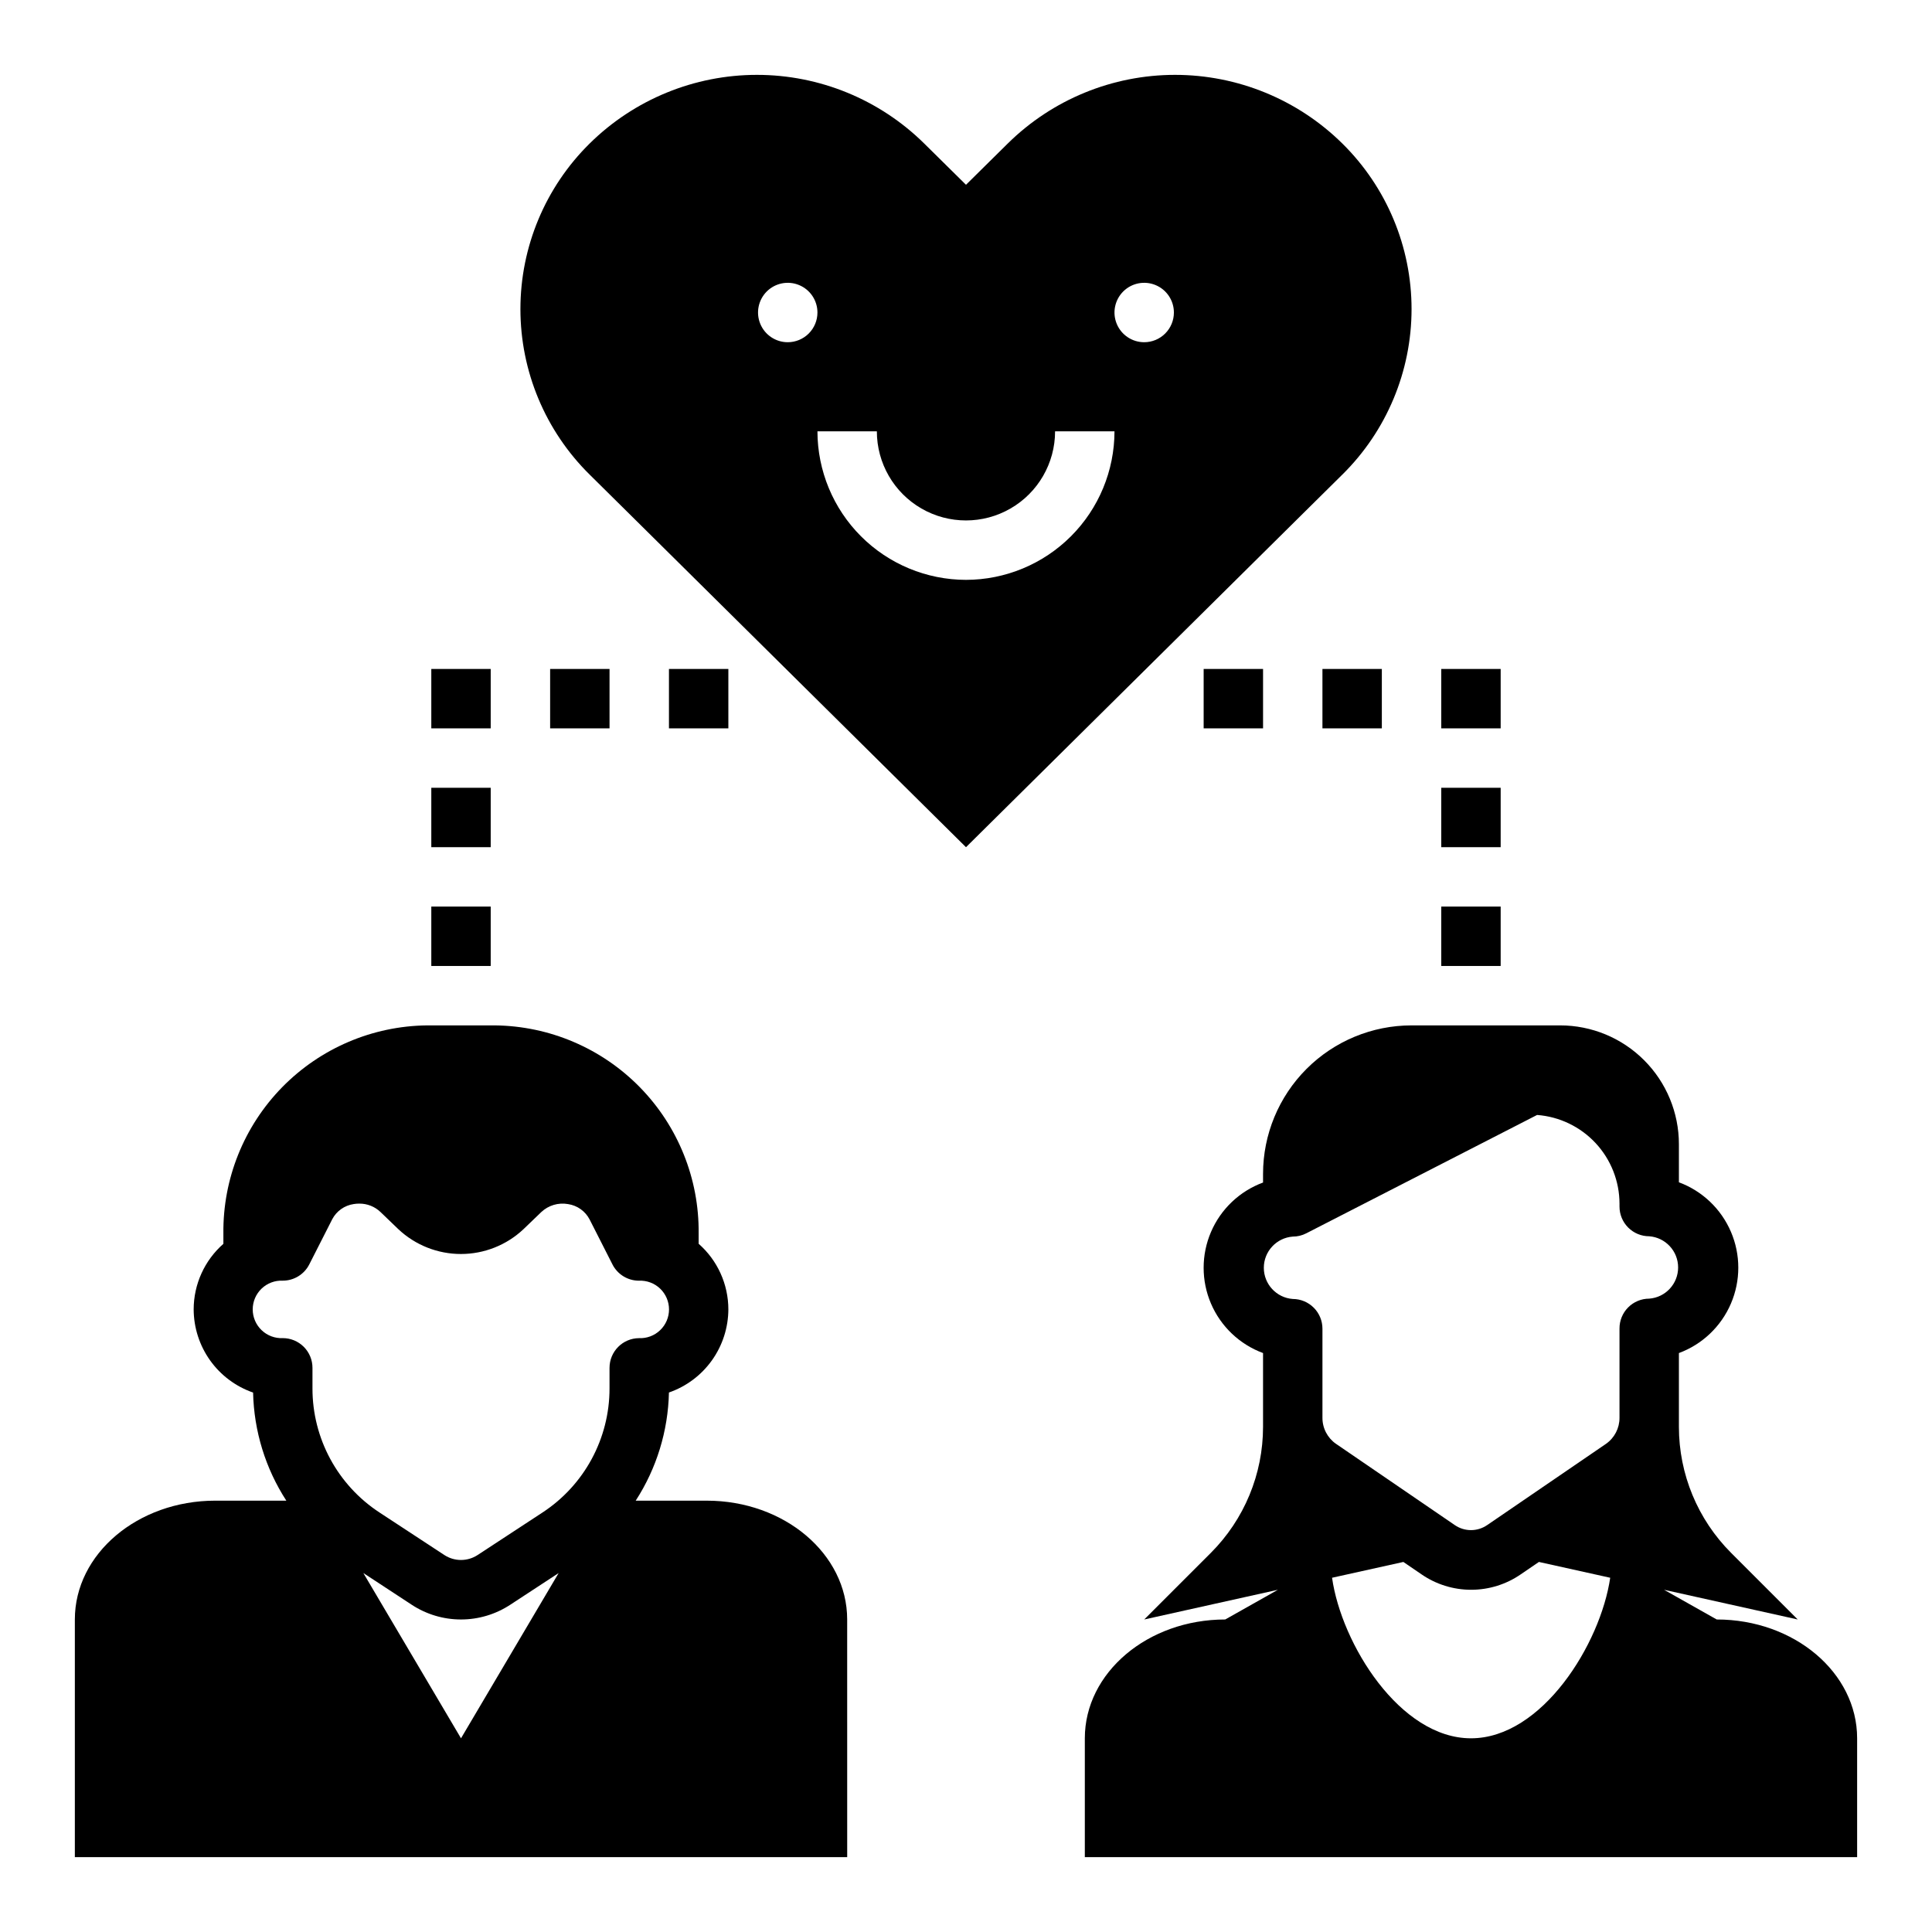
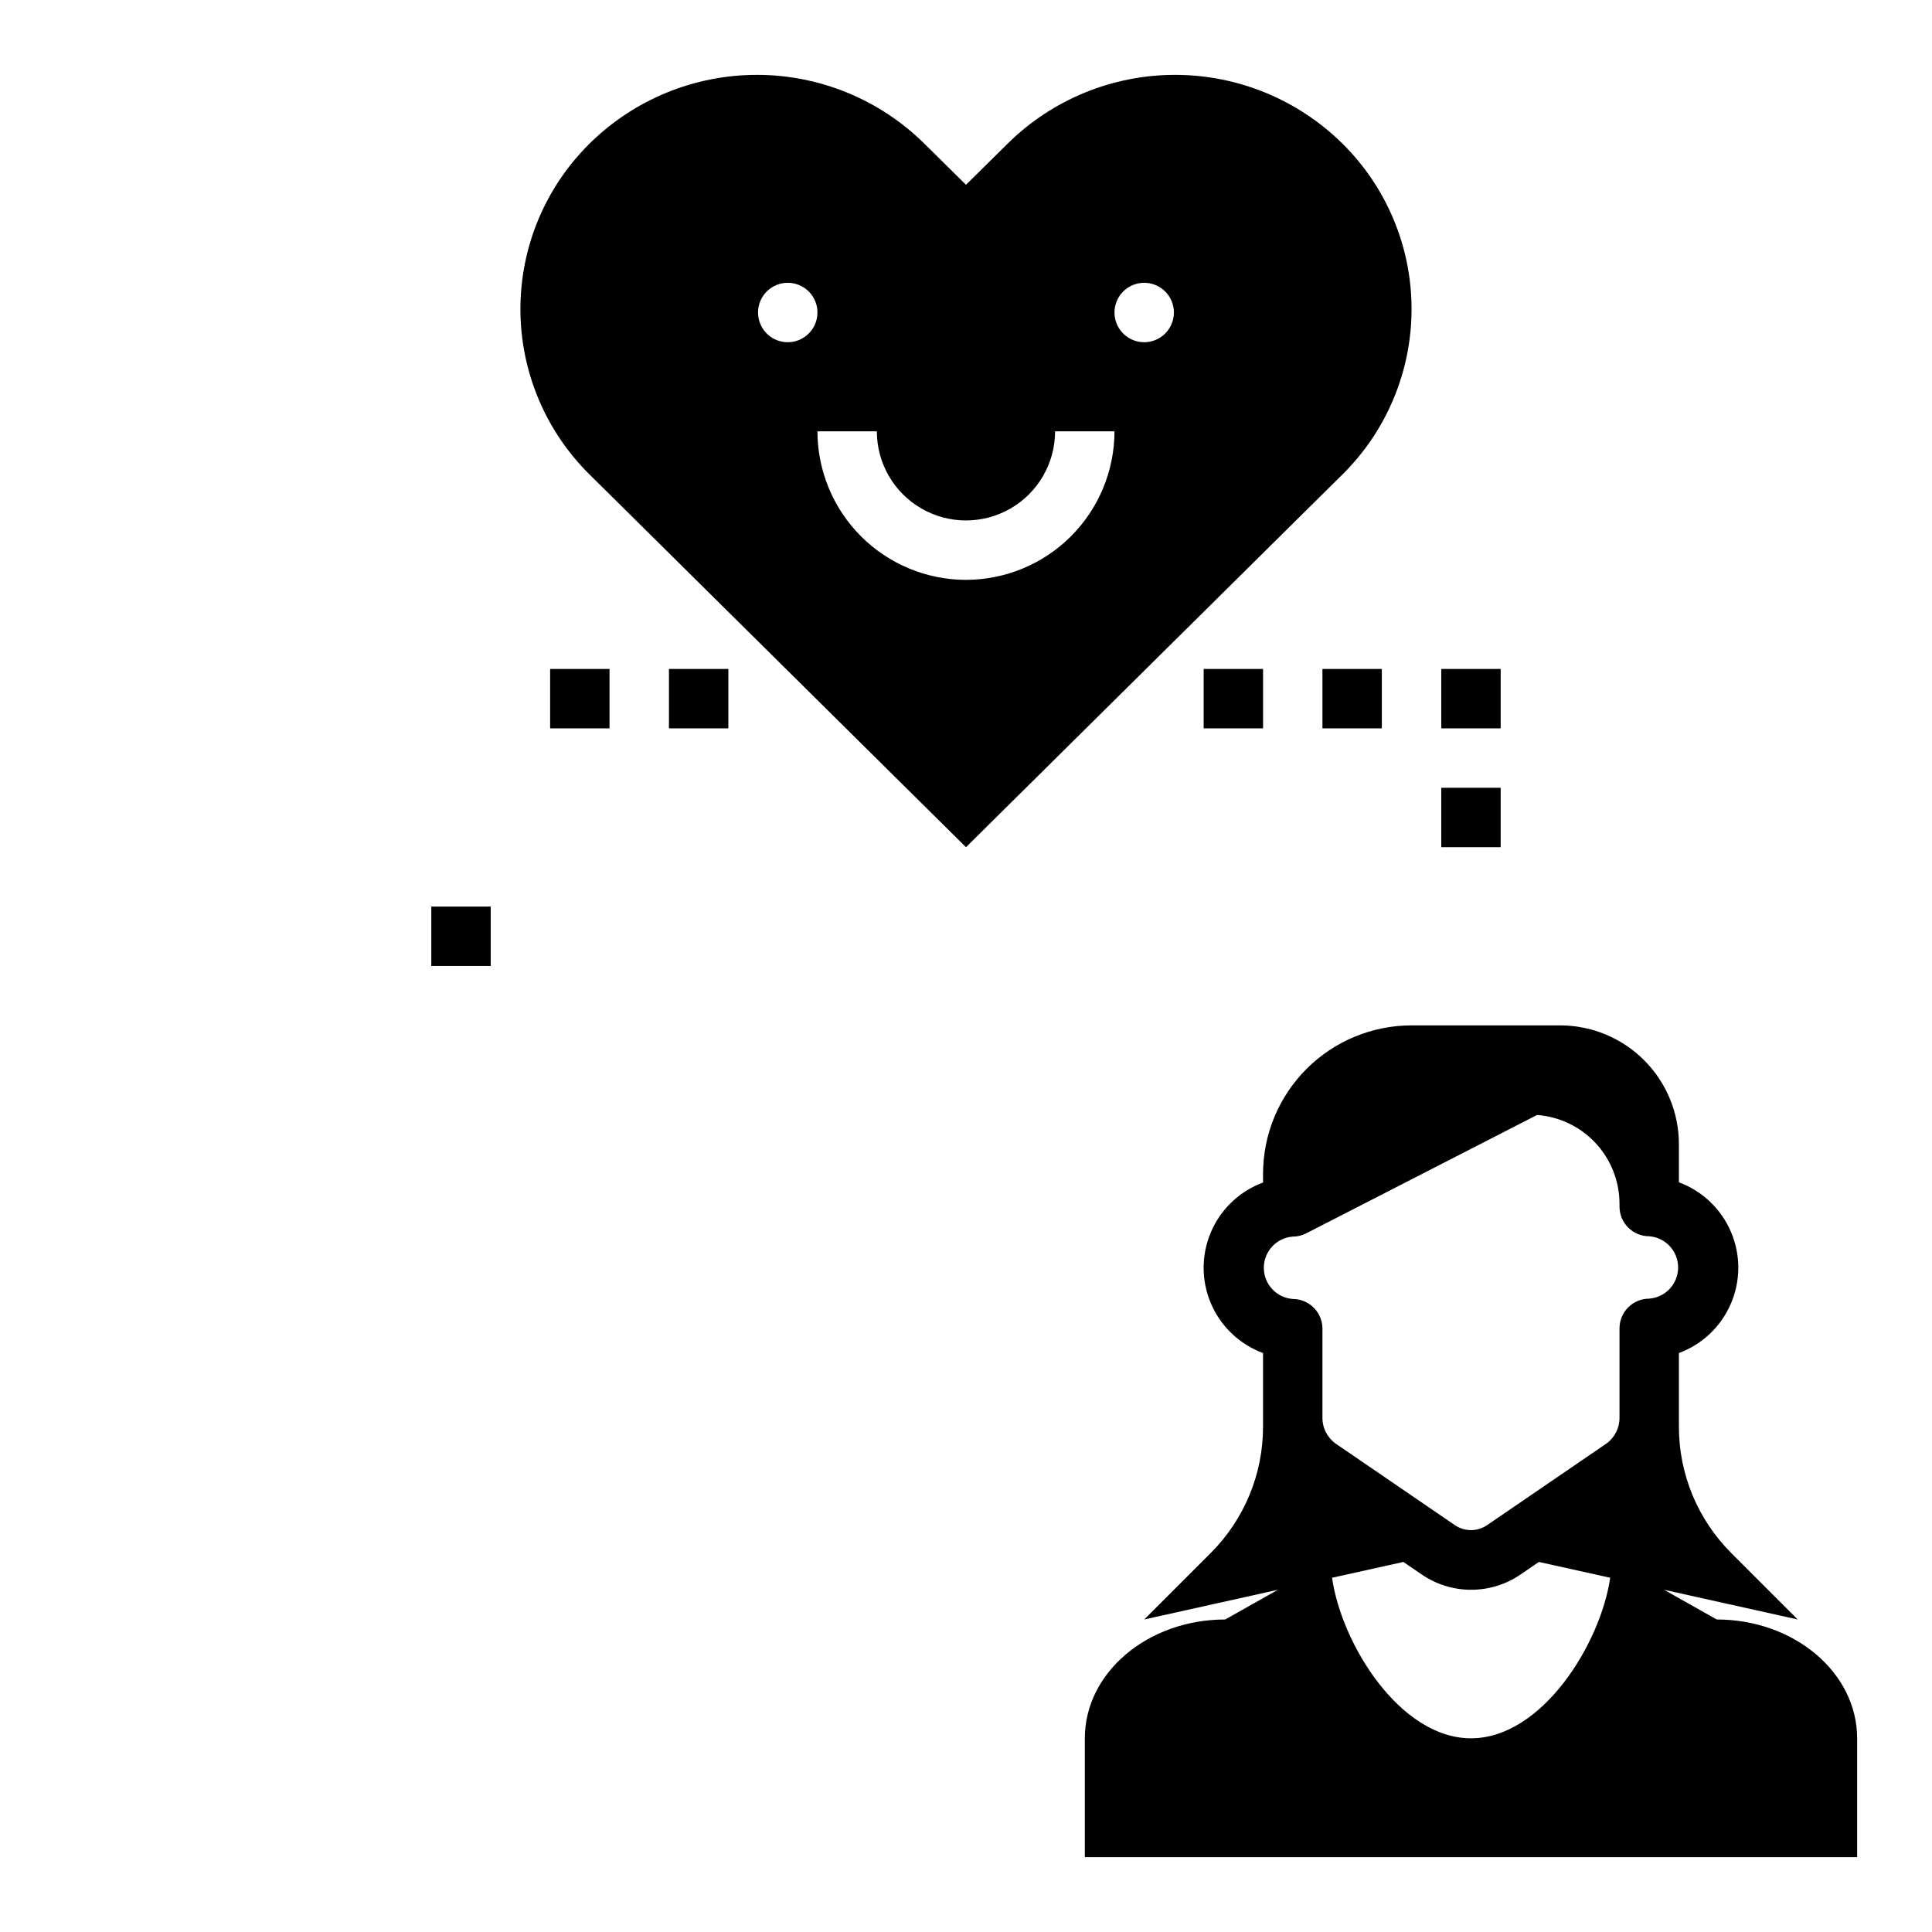
<svg xmlns="http://www.w3.org/2000/svg" fill="#000000" width="800px" height="800px" version="1.1" viewBox="144 144 512 512">
  <g>
-     <path d="m368.51 573.18c0-17.391-16.656-31.488-37.211-31.488h-18.832c5.539-8.555 8.586-18.477 8.809-28.664 4.586-1.59 8.562-4.562 11.383-8.512 2.82-3.949 4.344-8.676 4.363-13.527-0.008-6.652-2.875-12.984-7.875-17.375v-2.738c0.152-14.469-5.453-28.402-15.574-38.742-10.121-10.34-23.934-16.234-38.402-16.395h-17.996c-14.469 0.156-28.285 6.059-38.41 16.398-10.121 10.344-15.723 24.281-15.566 38.754v2.738c-5 4.391-7.867 10.723-7.875 17.375 0.02 4.852 1.543 9.578 4.363 13.527 2.82 3.949 6.797 6.922 11.383 8.512 0.227 10.184 3.273 20.102 8.809 28.648h-18.828c-20.555 0-37.215 14.098-37.215 31.488v62.977h204.68zm-102.34 31.488-25.883-43.801 12.832 8.414h-0.004c3.879 2.543 8.414 3.898 13.051 3.898 4.633 0 9.168-1.355 13.047-3.898l12.832-8.406zm39.359-98.18v5.465-0.004c0.008 13.262-6.676 25.633-17.777 32.891l-17.168 11.25c-2.684 1.762-6.156 1.762-8.84 0l-17.152-11.25c-11.105-7.254-17.797-19.625-17.785-32.891v-5.465 0.004c0-2.09-0.828-4.09-2.305-5.566-1.477-1.477-3.477-2.305-5.566-2.305-2.078 0.094-4.106-0.668-5.609-2.106-1.504-1.438-2.356-3.426-2.356-5.508 0-2.082 0.852-4.074 2.356-5.512 1.504-1.438 3.531-2.195 5.609-2.102 2.965 0 5.68-1.664 7.023-4.305l6.07-11.941h-0.004c1.145-2.191 3.266-3.699 5.711-4.055 0.484-0.082 0.977-0.121 1.469-0.117 2.102-0.02 4.121 0.781 5.637 2.234l4.723 4.543c4.488 4.223 10.418 6.574 16.582 6.574 6.16 0 12.09-2.352 16.578-6.574l4.723-4.543c1.895-1.781 4.523-2.566 7.082-2.109 2.445 0.355 4.566 1.863 5.711 4.055l6.07 11.941h-0.004c1.344 2.641 4.059 4.305 7.023 4.305 2.078-0.094 4.106 0.664 5.609 2.102 1.504 1.438 2.356 3.43 2.356 5.512s-0.852 4.07-2.356 5.508c-1.504 1.438-3.531 2.199-5.609 2.106-4.316 0.035-7.797 3.547-7.801 7.863z" />
    <path d="m598.95 573.18-13.957-7.871 35.422 7.871-17.656-17.656c-8.855-8.859-13.832-20.871-13.832-33.395v-19.555c6.199-2.297 11.18-7.039 13.785-13.113 2.606-6.074 2.606-12.953 0-19.027-2.606-6.074-7.586-10.816-13.785-13.113v-10.094c0-8.352-3.316-16.359-9.223-22.266-5.902-5.906-13.914-9.223-22.266-9.223h-39.359c-10.438 0-20.449 4.148-27.832 11.527-7.379 7.383-11.527 17.395-11.527 27.832v2.285c-6.195 2.289-11.18 7.019-13.789 13.09-2.606 6.07-2.606 12.941 0 19.012 2.609 6.07 7.594 10.801 13.789 13.09v19.555c0 12.523-4.977 24.535-13.832 33.395l-17.656 17.656 35.426-7.871-13.957 7.871c-20.555 0-37.211 14.098-37.211 31.488v31.488h204.67v-31.488c0-17.391-16.656-31.488-37.211-31.488zm-65.125 31.488c-18.812 0-34.32-24.977-36.816-42.547l18.895-4.188 4.785 3.266h-0.004c3.875 2.676 8.473 4.109 13.18 4.109s9.305-1.434 13.176-4.109l4.785-3.266 18.895 4.188c-2.574 17.566-18.082 42.547-36.895 42.547zm39.359-108.59v23.617-0.004c0.023 2.766-1.316 5.363-3.582 6.945l-31.488 21.531v-0.004c-2.582 1.781-5.996 1.781-8.582 0l-31.488-21.539v0.004c-2.254-1.57-3.594-4.148-3.582-6.898v-23.617 0.004c0-2.09-0.828-4.09-2.305-5.566-1.477-1.477-3.477-2.309-5.566-2.309-4.32-0.324-7.664-3.93-7.664-8.266 0-4.332 3.344-7.938 7.664-8.266 1.25 0.004 2.481-0.297 3.59-0.871l61.164-31.363h0.004c5.926 0.449 11.469 3.117 15.516 7.469 4.047 4.356 6.305 10.078 6.32 16.023v0.789-0.004c0 2.09 0.828 4.09 2.305 5.566 1.477 1.477 3.481 2.305 5.566 2.305 4.324 0.328 7.664 3.93 7.664 8.266 0 4.336-3.34 7.941-7.664 8.266-2.094 0-4.106 0.836-5.582 2.324-1.477 1.484-2.301 3.5-2.289 5.598z" />
    <path d="m525.95 321.28h15.742v15.742h-15.742z" />
    <path d="m494.46 321.28h15.742v15.742h-15.742z" />
    <path d="m462.98 321.28h15.742v15.742h-15.742z" />
    <path d="m321.28 321.28h15.742v15.742h-15.742z" />
    <path d="m525.95 352.77h15.742v15.742h-15.742z" />
-     <path d="m525.95 384.25h15.742v15.742h-15.742z" />
-     <path d="m258.3 321.28h15.742v15.742h-15.742z" />
    <path d="m289.79 321.28h15.742v15.742h-15.742z" />
-     <path d="m258.3 352.77h15.742v15.742h-15.742z" />
    <path d="m258.3 384.25h15.742v15.742h-15.742z" />
    <path d="m499.72 182.02c-11.812-11.648-27.734-18.18-44.32-18.18-16.59 0-32.508 6.531-44.32 18.18l-11.082 10.949-11.086-10.949c-11.809-11.648-27.73-18.18-44.32-18.18-16.586 0-32.508 6.531-44.316 18.18-11.746 11.582-18.359 27.387-18.359 43.883 0 16.492 6.613 32.301 18.359 43.883l11.082 10.965 88.641 87.766 88.637-87.766 11.082-10.965h0.004c11.742-11.582 18.355-27.391 18.355-43.883 0-16.496-6.613-32.301-18.355-43.883zm-146.96 52.672c-3.184 0-6.055-1.918-7.273-4.859s-0.543-6.328 1.707-8.582c2.254-2.25 5.637-2.922 8.578-1.703 2.941 1.215 4.859 4.086 4.859 7.269 0 2.09-0.828 4.09-2.305 5.566-1.477 1.477-3.477 2.309-5.566 2.309zm47.23 62.977h0.004c-10.438-0.016-20.441-4.164-27.82-11.543-7.379-7.379-11.527-17.383-11.543-27.82h15.746c0 8.438 4.5 16.234 11.809 20.453 7.305 4.219 16.309 4.219 23.613 0 7.309-4.219 11.809-12.016 11.809-20.453h15.746c-0.012 10.438-4.164 20.441-11.543 27.82s-17.383 11.527-27.816 11.543zm47.23-62.977h0.004c-3.184 0-6.055-1.918-7.273-4.859s-0.543-6.328 1.707-8.582c2.25-2.25 5.637-2.922 8.578-1.703 2.941 1.215 4.859 4.086 4.859 7.269 0 2.09-0.828 4.09-2.305 5.566-1.477 1.477-3.477 2.309-5.566 2.309z" />
  </g>
</svg>